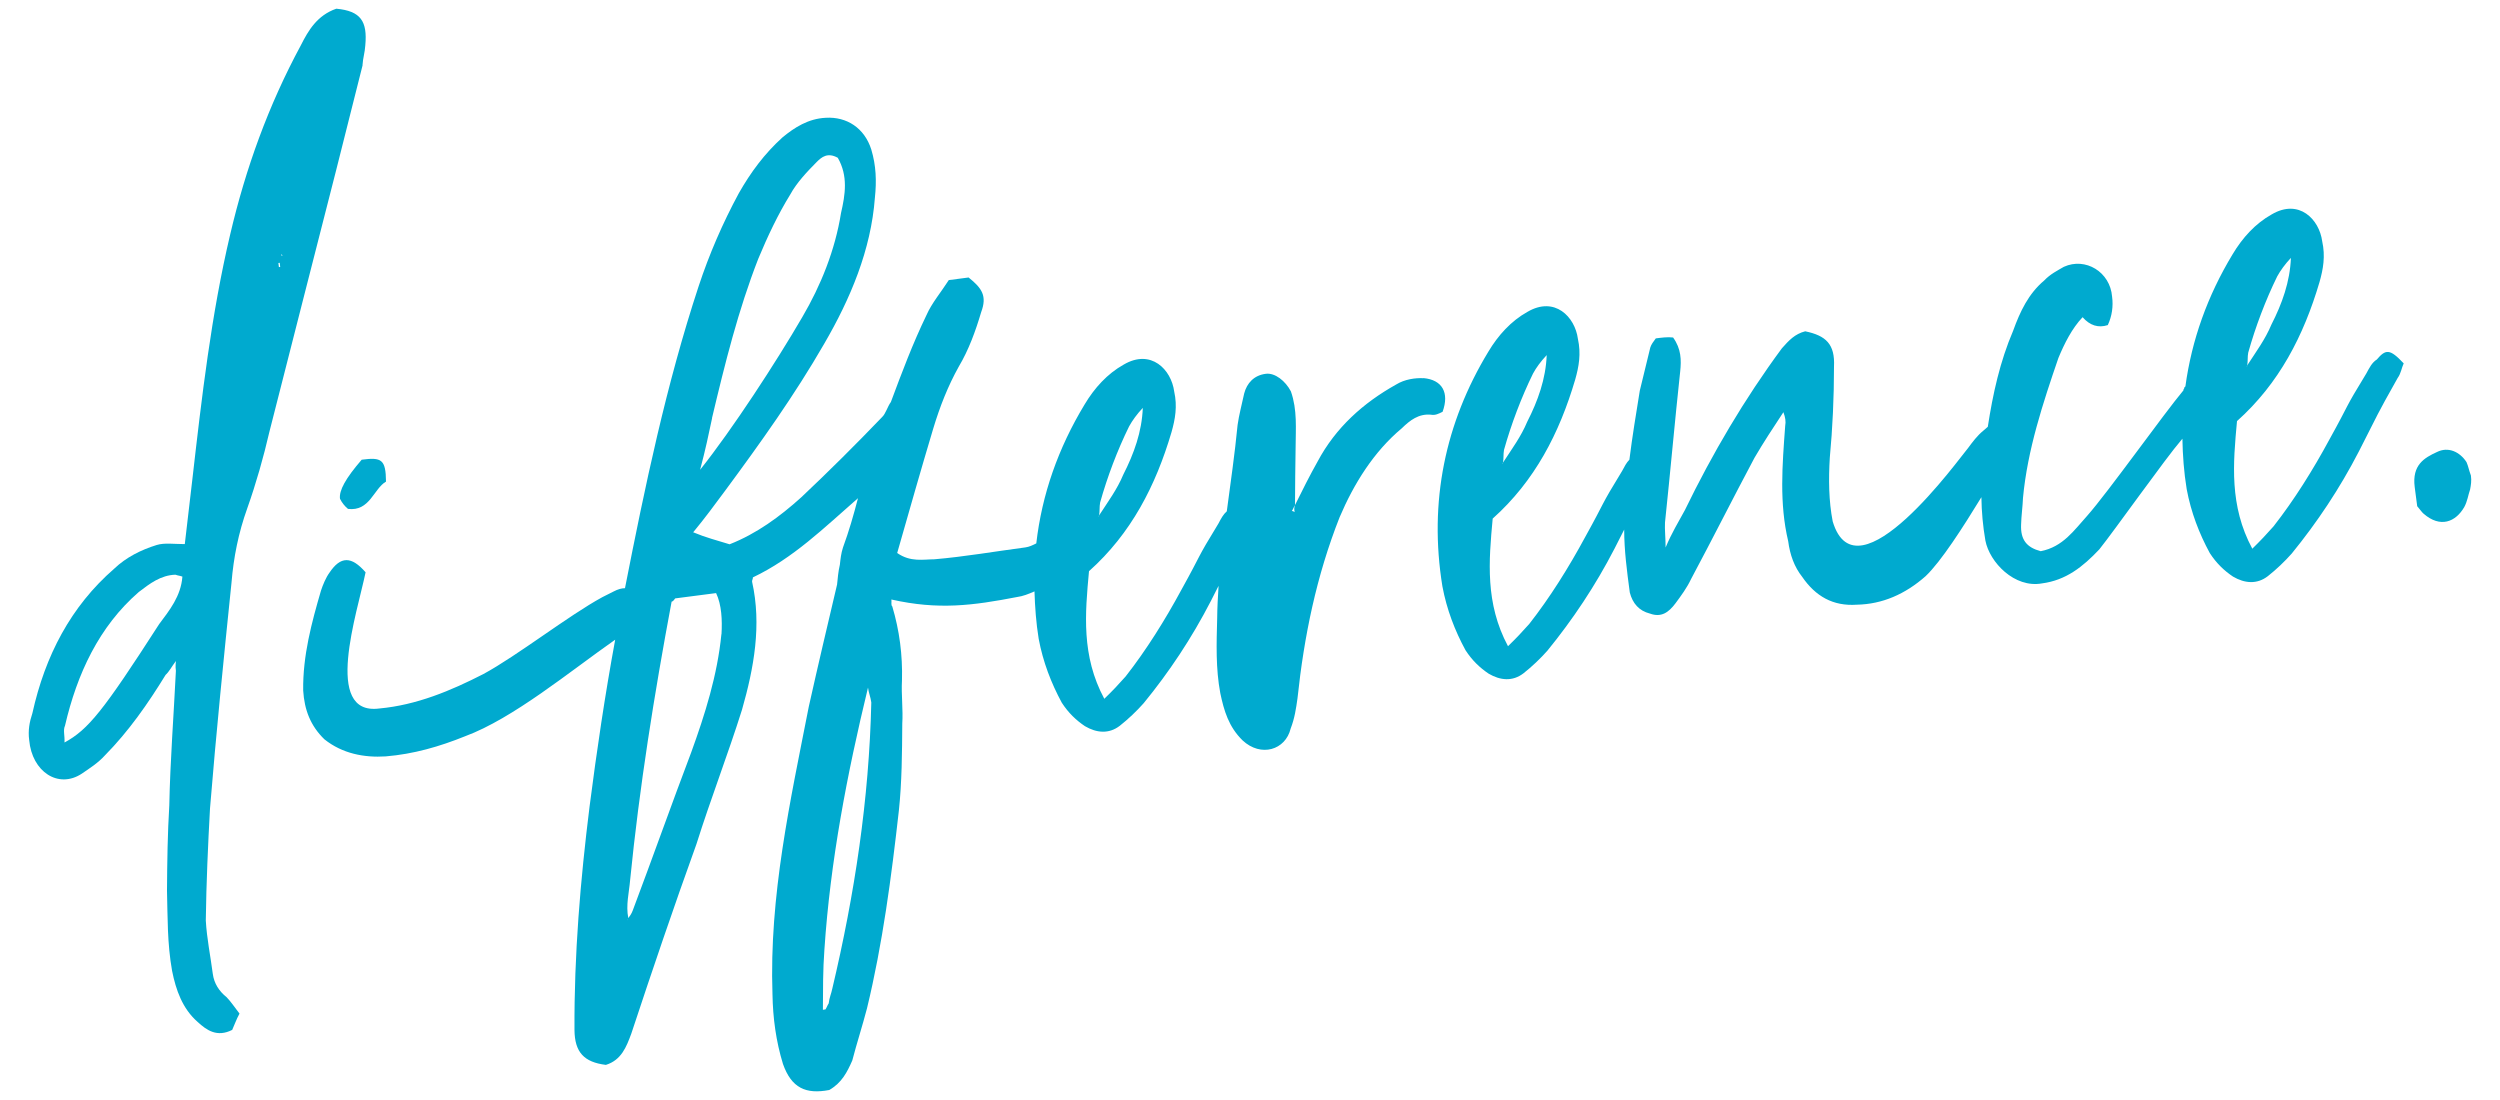
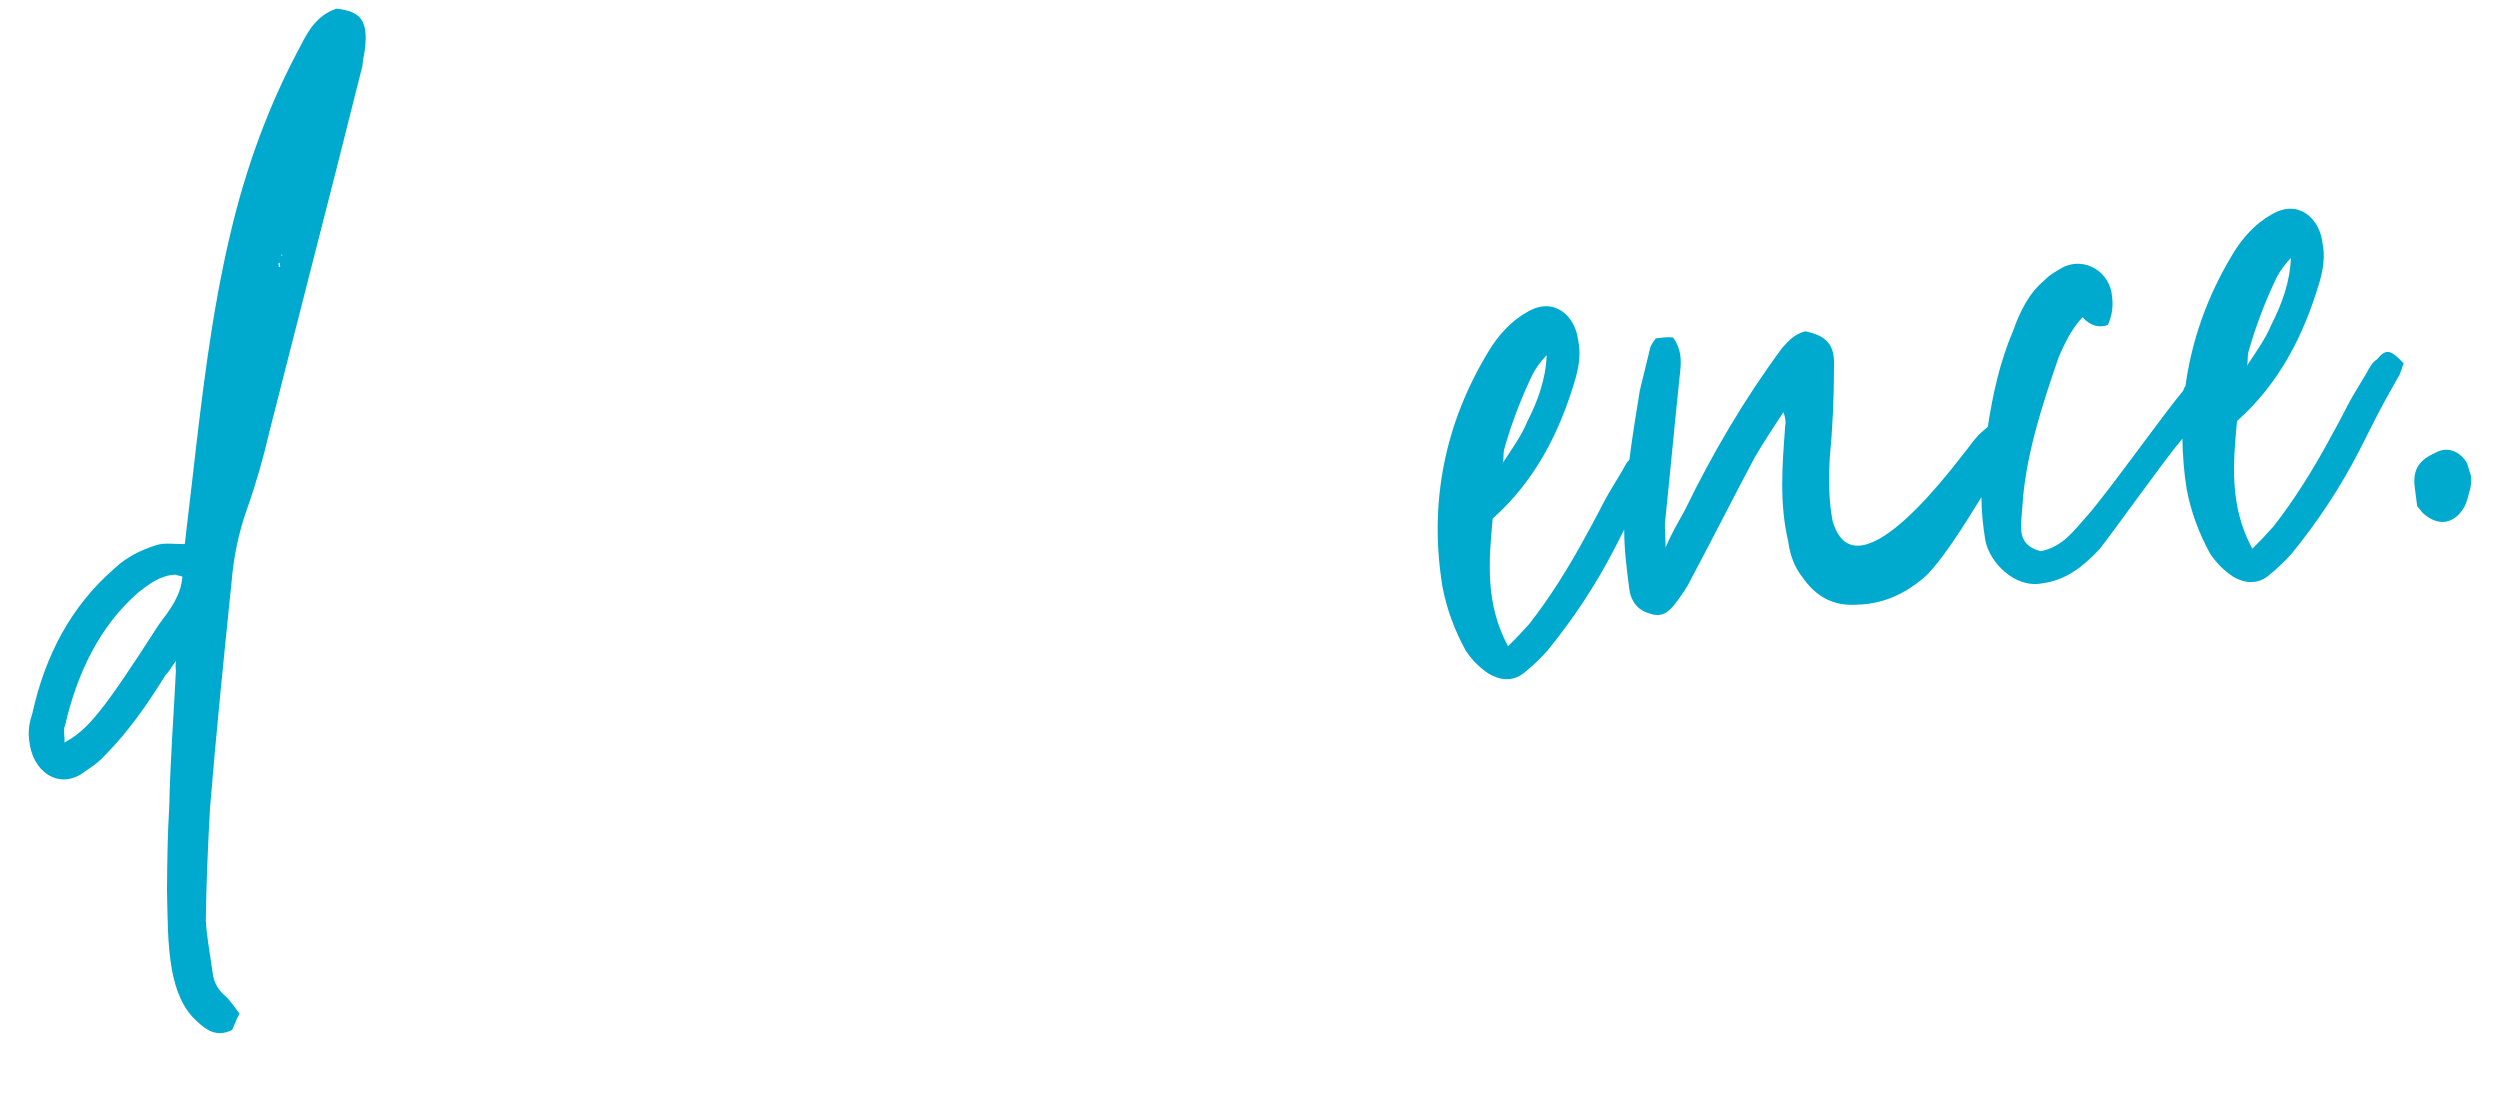
<svg xmlns="http://www.w3.org/2000/svg" id="Layer_1" viewBox="0 0 250 110" width="250px">
  <defs>
    <style>.cls-1{fill:#00aacf;}</style>
  </defs>
  <path class="cls-1" d="m36.25,6.52c.04-.7.24-1.28.28-1.99.22-2.4-.45-3.43-2.9-3.66-1.92.67-2.8,2.18-3.55,3.67-3.24,6-5.51,12.29-7.06,18.9-1.9,8.05-2.84,16.26-3.78,24.46-.26,2.12-.5,4.39-.76,6.51-1.07,0-2.03-.15-2.81.09-1.55.48-3.06,1.23-4.25,2.37-4.34,3.77-6.91,8.71-8.18,14.45-.29.87-.45,1.73-.32,2.69.28,3.17,2.92,4.91,5.27,3.35.74-.51,1.61-1.05,2.31-1.83,2.37-2.4,4.29-5.16,6.06-8.04.36-.33.57-.77,1.03-1.39-.06.57-.02.84,0,.98-.22,4.49-.57,8.99-.66,13.46-.17,2.81-.21,5.6-.23,8.53.07,2.64.02,5.29.51,8.02.38,1.9,1.03,3.77,2.55,5.1.92.85,1.95,1.56,3.46.8.21-.45.4-1.03.73-1.63-.49-.63-.82-1.15-1.29-1.64-.75-.6-1.25-1.37-1.38-2.33-.23-1.78-.6-3.55-.7-5.34.05-3.77.22-7.56.42-11.2.62-7.61,1.38-15.09,2.15-22.58.21-2.53.69-4.97,1.58-7.45.88-2.48,1.62-5.09,2.22-7.68,2.22-8.65,4.43-17.44,6.66-26.1.89-3.46,1.76-7.06,2.65-10.52ZM15.91,62.42c-5.58,8.67-7.08,10.54-9.46,11.83.04-.7-.16-1.23.05-1.68,1.2-5.17,3.4-9.92,7.38-13.37,1.1-.84,2.19-1.68,3.66-1.73.28.1.41.09.7.19-.15,1.97-1.3,3.38-2.33,4.76Zm11.98-35.71c-.02-.14-.04-.27-.05-.41l.13-.02c.02.14.04.27.05.41l-.13.02Zm.25-1.15l-.02-.14.15.12-.13.02Z" />
-   <path class="cls-1" d="m34,49.88c.19.39.5.77.8,1.01,2.18.27,2.56-2.01,3.8-2.73-.02-2.23-.45-2.45-2.43-2.19-1.63,1.89-2.28,3.09-2.17,3.91Z" />
-   <path class="cls-1" d="m142.34,37.82c-.81-.04-1.87.1-2.74.64-3.25,1.82-6.02,4.27-7.85,7.71-.76,1.35-1.51,2.84-2.25,4.34-.1.29-.08.43-.04.7q-.15-.12-.28-.1c.11-.15.21-.45.32-.6.01-1.95.03-3.91.06-5.72.01-1.96.18-3.79-.47-5.65-.54-1.04-1.59-1.88-2.51-1.76-1.19.15-1.89.94-2.16,1.96-.25,1.15-.52,2.16-.66,3.15-.28,2.9-.7,5.77-1.08,8.64-.36.32-.57.72-.84,1.23-2.32,3.79-1.53,2.71-3.7,6.62-1.62,3-3.51,6.03-5.58,8.67-.7.79-1.29,1.42-2.13,2.23-2.31-4.3-1.92-8.53-1.53-12.76,4.21-3.76,6.67-8.54,8.25-13.9.37-1.3.6-2.59.27-4.07-.29-2.19-2.31-4.3-5.05-2.69-1.63.91-2.92,2.33-3.91,3.99-2.64,4.36-4.27,9-4.83,13.89-.36.18-.71.35-1.09.4-3.04.4-6.05.93-9.11,1.19-1.07,0-2.38.31-3.71-.63,1.2-4.2,2.39-8.39,3.61-12.46.66-2.18,1.46-4.23,2.55-6.18.99-1.66,1.68-3.56,2.24-5.45.6-1.61.09-2.38-1.26-3.46-.53.07-1.19.15-1.98.26-.78,1.22-1.71,2.31-2.23,3.5-1.37,2.83-2.47,5.76-3.56,8.69-.34.46-.52,1.18-.88,1.51-2.6,2.71-5.33,5.43-8.08,8.02-2.16,1.95-4.49,3.65-7.17,4.7-1.26-.39-2.37-.67-3.64-1.2,1.16-1.4,2.18-2.79,3.21-4.18,3.53-4.78,6.94-9.55,9.89-14.67,2.63-4.52,4.68-9.39,5.07-14.6.18-1.7.12-3.22-.36-4.83-.68-2.14-2.44-3.3-4.57-3.17-1.73.09-3.1.96-4.31,1.96-1.8,1.63-3.17,3.48-4.37,5.59-1.62,3-2.96,6.1-4.02,9.31-3.23,9.8-5.36,19.99-7.36,30.18-.33,0-.7.1-1.14.33-.38.19-.76.38-1.13.57-3.38,1.84-8.5,5.85-11.88,7.68-3.27,1.68-6.71,3.11-10.42,3.45-5.67.74-2.19-9.61-1.37-13.62-1.42-1.63-2.5-1.63-3.62.05-.34.46-.65,1.2-.84,1.78-.93,3.19-1.83,6.51-1.78,9.99.12,1.94.73,3.53,2.12,4.88,1.8,1.44,4,1.85,6.13,1.71,2.79-.23,5.38-.98,7.93-2.01,4.82-1.78,10.49-6.49,15.02-9.66-1.02,5.54-1.84,11.07-2.56,16.67-.92,7.37-1.55,14.84-1.51,22.36.02,2.23.96,3.22,3.14,3.49,1.55-.48,2.05-1.8,2.54-3.12,2.12-6.41,4.25-12.68,6.52-18.97,1.42-4.51,3.13-8.91,4.55-13.42,1.2-4.2,1.98-8.48,1.01-12.81-.02-.14.1-.29.08-.43,4.04-1.92,7.13-4.97,10.51-7.92-.45,1.73-.91,3.32-1.5,4.93-.19.58-.25,1.15-.31,1.71-.17.72-.22,1.42-.28,1.99-.95,4.03-1.9,8.05-2.83,12.22-1.85,9.44-3.97,18.91-3.63,28.76.04,2.36.35,4.69,1.05,6.97.85,2.4,2.28,3.05,4.63,2.6,1.25-.72,1.78-1.77,2.3-2.95.45-1.73,1.02-3.48,1.47-5.21,1.57-6.48,2.44-13.14,3.19-19.79.3-2.83.32-5.76.34-8.69.09-1.4-.11-2.91-.03-4.32.07-2.52-.25-4.99-.97-7.4-.15-.12-.05-.41-.09-.69,4.7,1.06,8.13.61,12.58-.25.55-.07,1.14-.3,1.73-.56.05,1.56.16,3.14.42,4.74.43,2.31,1.25,4.43,2.31,6.39.67,1.03,1.44,1.76,2.32,2.35,1.16.68,2.39.8,3.48-.04.85-.67,1.69-1.47,2.39-2.26,2.55-3.12,4.79-6.48,6.72-10.22.31-.6.56-1.09.77-1.52-.07,1.08-.13,2.16-.14,3.25-.07,2.52-.15,5.03.31,7.48.37,1.76.84,3.37,2.23,4.73,1.83,1.71,4.29.97,4.81-1.19.4-1.03.54-2.02.68-3.01.66-6.22,1.89-12.23,4.21-18.11,1.44-3.39,3.44-6.58,6.22-8.9.83-.81,1.69-1.47,2.91-1.36.42.09.79-.1,1.17-.29.69-1.9-.02-3.2-1.92-3.37Zm-32.33,12.44c.73-2.6,1.73-5.24,2.9-7.62.33-.6.78-1.22,1.37-1.85-.09,2.38-.88,4.57-1.95,6.67-.61,1.47-1.53,2.71-2.42,4.08.02.14-.11.15,0,0,.08-.43.02-.84.1-1.27Zm-.12,1.29c-.04.06-.02.03,0,0h0Zm-38.69-9.74c1.3-5.47,2.62-10.79,4.63-15.94.92-2.21,1.97-4.44,3.19-6.41.65-1.2,1.71-2.31,2.66-3.27.48-.48,1.08-.98,2.1-.41,1.04,1.82.75,3.67.32,5.53-.59,3.7-2.01,7.23-3.87,10.4-2.63,4.52-6.99,11.22-10.22,15.27.54-2.02.87-3.6,1.2-5.17Zm-8.48,50.16h.03c-.02.06-.02.08-.03,0Zm9.42-28.55c-.4,4.09-1.64,8.02-3.02,11.82-2,5.28-3.86,10.54-5.85,15.82-.1.29-.32.6-.44.75-.26-1.3.08-2.56.18-3.78.93-9.32,2.41-18.57,4.15-27.86.13-.02.25-.17.36-.33,1.19-.15,2.64-.34,4.09-.53.56,1.18.62,2.71.54,4.11Zm11.08,35.48c-.08.43-.29.87-.35,1.44-.11.15-.21.44-.32.6-.13.02-.26.04-.26.04.01-1.95,0-4.04.15-6.01.59-8.86,2.27-17.58,4.36-26.21.07.55.26.94.33,1.49-.22,9.65-1.66,19.17-3.91,28.66Z" />
  <path class="cls-1" d="m237.66,35.96c-.49.34-.7.79-1.03,1.39-2.32,3.79-1.53,2.71-3.7,6.62-1.62,3-3.51,6.03-5.58,8.67-.7.79-1.29,1.42-2.12,2.23-2.31-4.3-1.92-8.53-1.53-12.76,4.21-3.76,6.67-8.54,8.25-13.9.37-1.3.6-2.59.27-4.08-.29-2.19-2.31-4.3-5.05-2.69-1.63.91-2.92,2.33-3.91,3.99-2.51,4.15-4.09,8.57-4.72,13.21-.04.04-.08.07-.11.11.02.14-.11.15-.09.29-1.97,2.35-7.53,10.18-9.63,12.55-1.29,1.42-2.41,3.1-4.64,3.53-1.39-.37-2.03-1.13-1.96-2.67.02-.84.16-1.84.19-2.67.45-4.8,1.99-9.46,3.54-13.98.61-1.47,1.36-2.96,2.42-4.08q1.1,1.25,2.52.79c.42-.89.56-1.89.43-2.84-.19-2.48-2.67-3.97-4.82-2.99-.62.36-1.38.74-1.97,1.37-1.57,1.32-2.41,3.1-3.1,5.01-1.33,3.11-2.03,6.32-2.54,9.62-.14.12-.29.24-.45.39-.61.5-1.06,1.11-1.52,1.73-.82.94-11.14,15.39-13.54,7.34-.4-2.04-.42-4.26-.29-6.37.28-2.96.42-6.05.42-9.11.11-2.25-.81-3.1-2.88-3.53-1.04.27-1.63.91-2.33,1.7-3.76,5.09-6.95,10.52-9.7,16.18-.65,1.2-1.31,2.26-1.93,3.74,0-.98-.1-1.8-.06-2.5.54-5.09.97-10.02,1.52-15.11.12-1.13.11-2.25-.71-3.39-.54-.07-1.21.02-1.73.09-.23.31-.46.61-.55.91-.35,1.44-.7,2.88-1.05,4.32-.37,2.29-.75,4.58-1.04,6.9-.3.3-.48.67-.73,1.13-2.32,3.79-1.53,2.71-3.7,6.62-1.62,3-3.51,6.03-5.58,8.67-.7.79-1.29,1.42-2.13,2.23-2.3-4.3-1.92-8.53-1.53-12.76,4.21-3.76,6.67-8.54,8.25-13.9.37-1.3.6-2.59.27-4.08-.29-2.19-2.31-4.3-5.05-2.69-1.63.91-2.92,2.33-3.91,3.99-4.31,7.11-5.96,15-4.59,23.45.43,2.31,1.25,4.44,2.31,6.39.67,1.03,1.44,1.76,2.32,2.35,1.16.68,2.39.8,3.48-.04.85-.67,1.69-1.47,2.39-2.26,2.54-3.12,4.79-6.48,6.72-10.22.4-.79.71-1.39.96-1.89,0,2.07.27,4.11.56,6.29.28,1.08.91,1.83,2.02,2.11,1.13.41,1.86-.11,2.55-1.03.57-.77,1.14-1.54,1.56-2.43,2.16-4.04,4.18-8.07,6.34-12.12.88-1.51,1.88-3.03,2.89-4.56.2.53.26.94.18,1.37-.29,3.94-.6,7.74.3,11.53.18,1.37.61,2.57,1.41,3.58,1.32,1.92,3.07,2.94,5.46,2.77,2.54-.05,4.83-1.05,6.87-2.85,1.55-1.47,3.74-4.89,5.58-7.9.02,1.45.15,2.9.4,4.34.42,2.17,2.91,4.78,5.66,4.28,2.38-.31,4.08-1.65,5.73-3.4,1.5-1.87,6.6-9.08,8.23-10.97.03-.03.05-.06.08-.1.03,1.66.15,3.34.43,5.05.43,2.31,1.25,4.44,2.31,6.39.67,1.03,1.44,1.76,2.32,2.35,1.16.68,2.39.8,3.48-.04.85-.67,1.69-1.47,2.39-2.26,2.54-3.12,4.79-6.48,6.72-10.22,2.14-4.18,1.59-3.27,3.87-7.33.34-.46.4-1.03.61-1.47-1.4-1.49-1.8-1.44-2.73-.34Zm-12.94.58c.08-.43.02-.84.1-1.27.73-2.6,1.73-5.24,2.9-7.63.33-.6.78-1.22,1.37-1.85-.09,2.38-.88,4.58-1.95,6.67-.61,1.47-1.53,2.71-2.42,4.08.02.14-.11.15,0,0-.11.15,0,0,0,0Zm-74.42,9.72c.08-.43.02-.84.1-1.27.73-2.6,1.73-5.24,2.9-7.63.32-.6.78-1.22,1.37-1.85-.09,2.38-.88,4.58-1.95,6.67-.61,1.47-1.53,2.71-2.42,4.08.02.14-.11.15,0,0-.11.15,0,0,0,0Z" />
  <path class="cls-1" d="m247.09,47.55c-.2-.53-.26-.94-.44-1.34-.67-1.03-1.82-1.57-2.95-1.01-1.27.58-2.51,1.3-2.23,3.5.09.68.18,1.37.25,1.92.32.38.49.63.64.75,1.67,1.45,3.2.84,4.07-.67.32-.6.38-1.17.58-1.75.08-.43.16-.86.08-1.41Z" />
</svg>